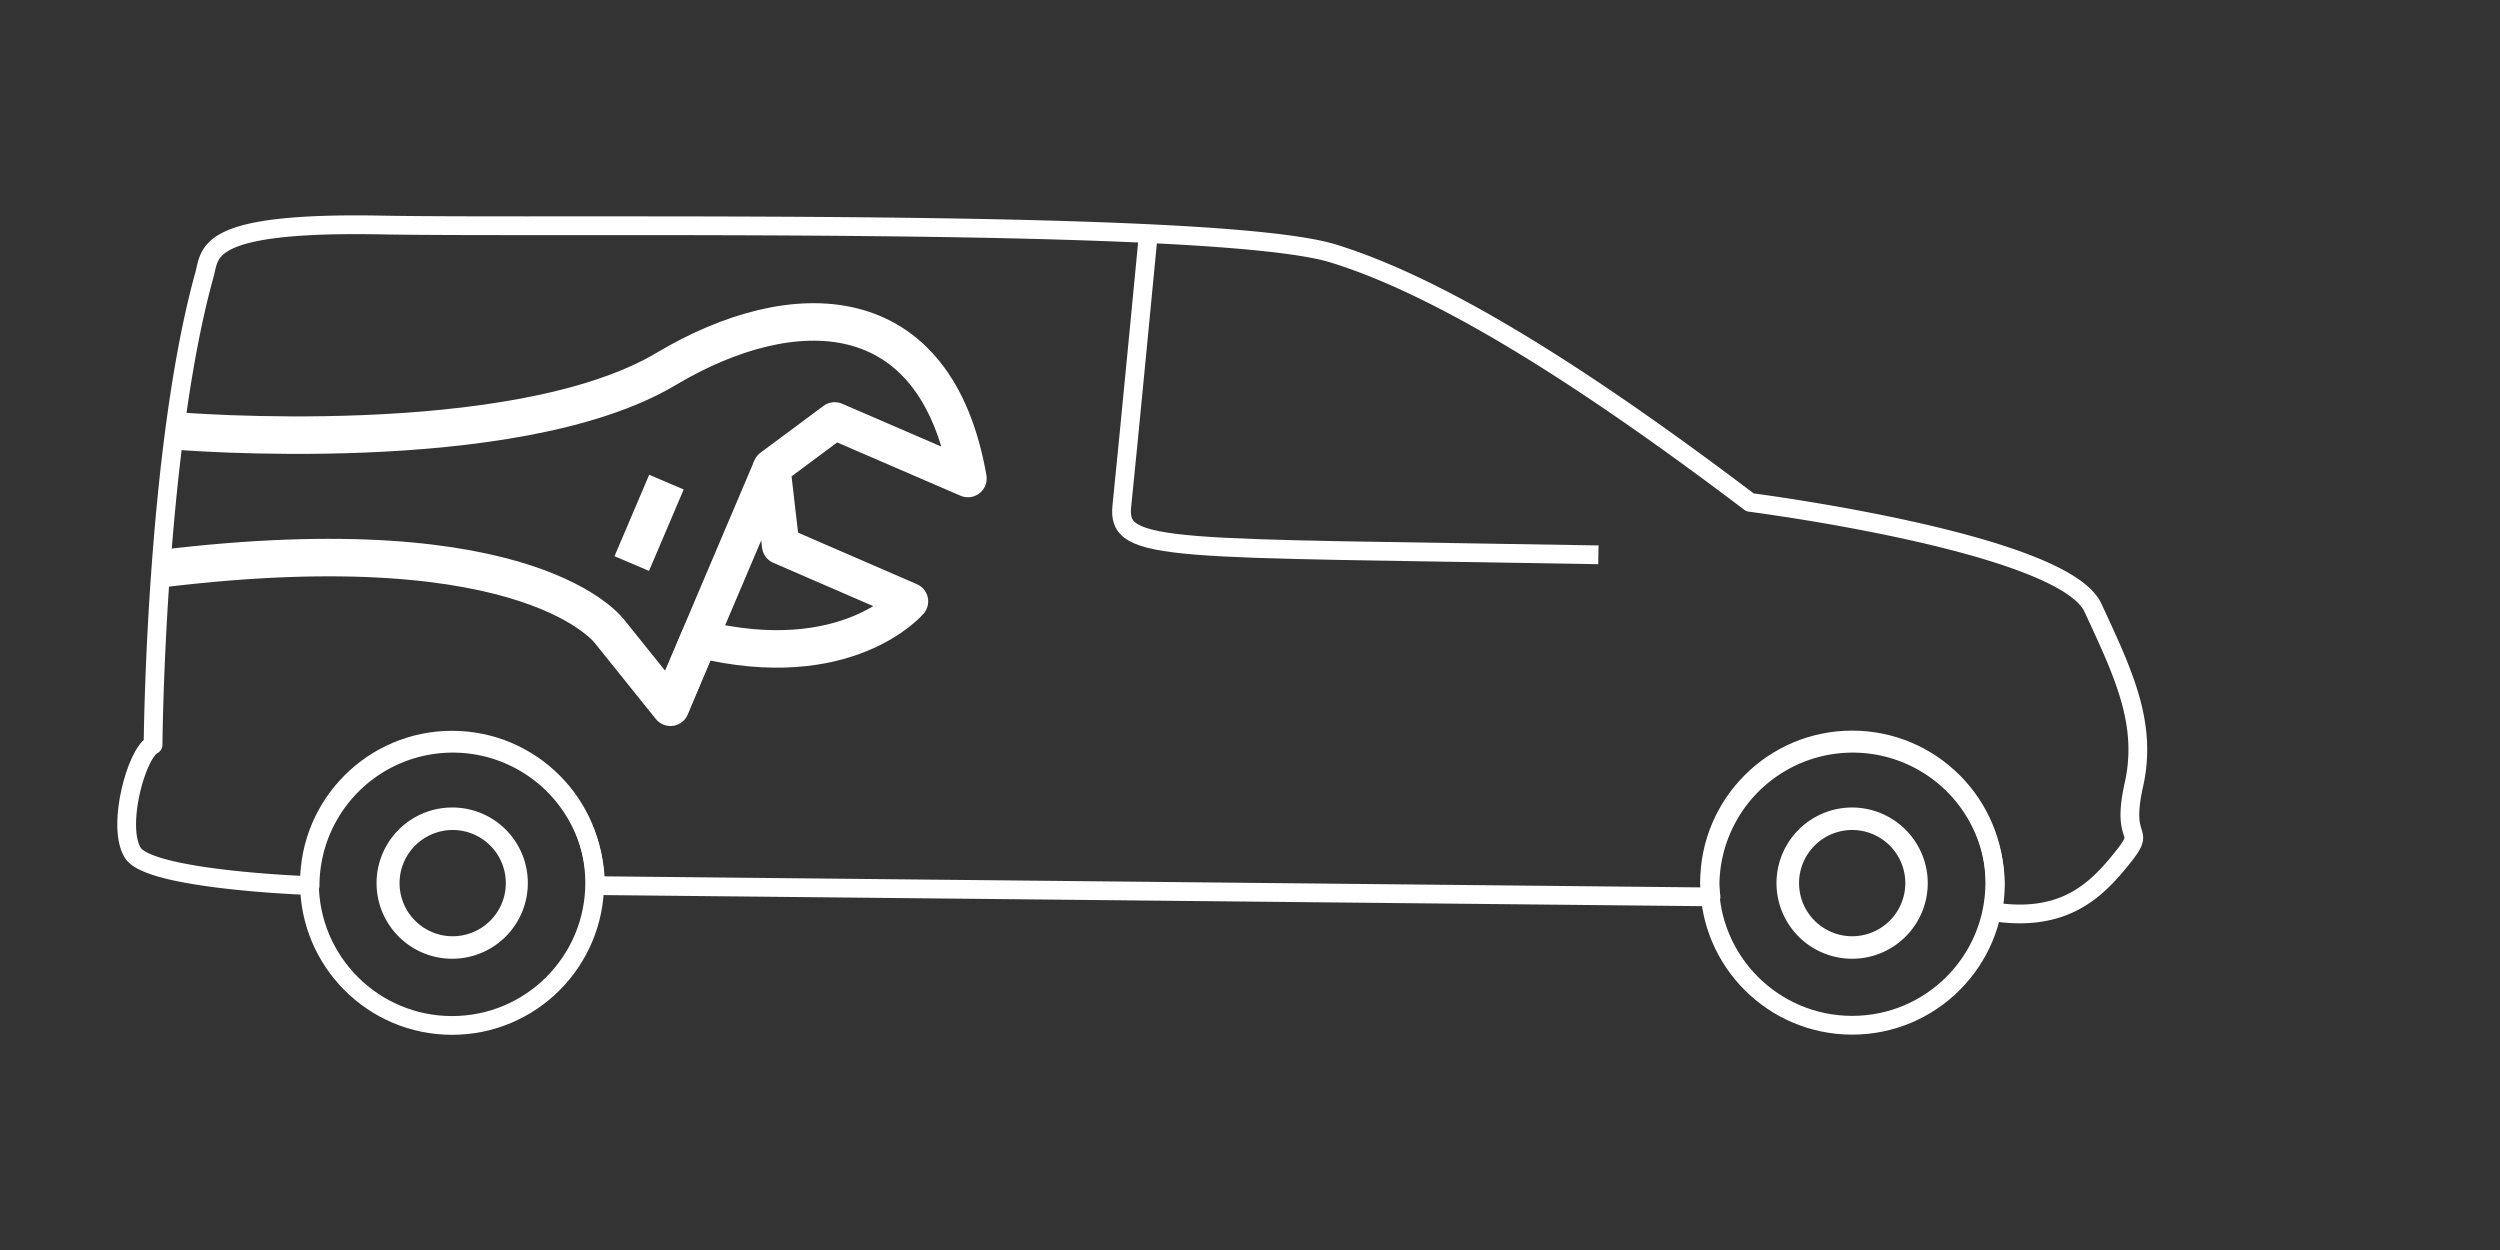
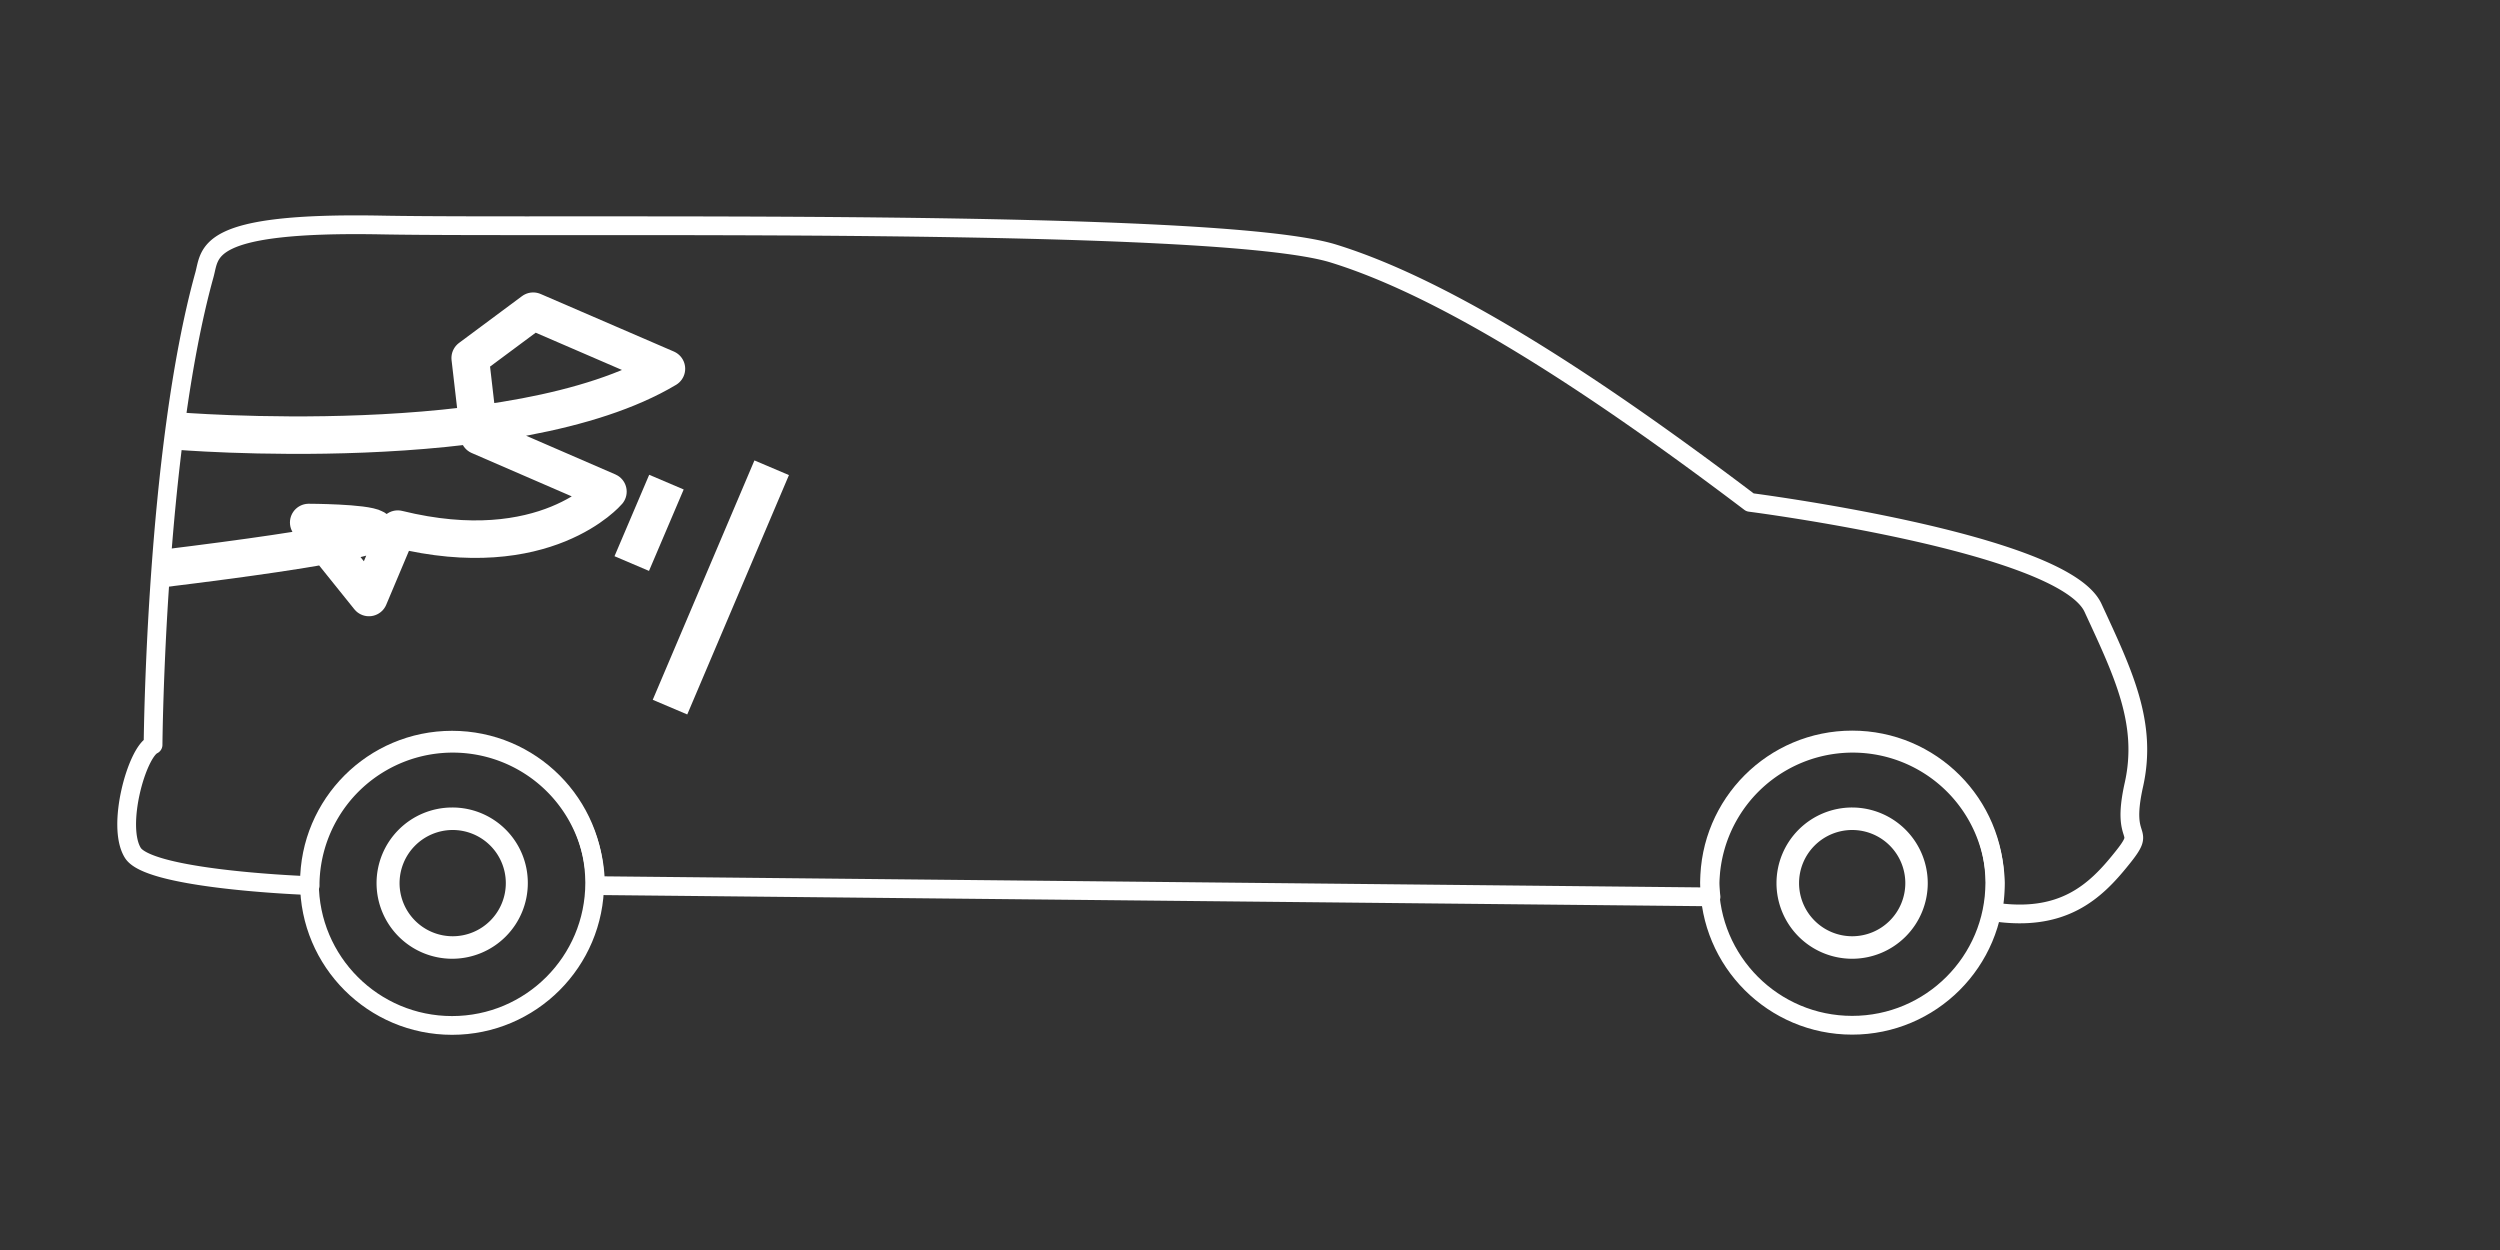
<svg xmlns="http://www.w3.org/2000/svg" id="Layer_1" data-name="Layer 1" viewBox="0 0 400 200">
  <rect x="0" y="0" width="400" height="200" fill="#333333" stroke="none" />
  <defs>
    <style>.cls-1,.cls-2,.cls-4,.cls-5,.cls-6{fill:none;stroke:#fff;}.cls-1,.cls-5,.cls-6{stroke-linejoin:round;}.cls-1,.cls-2,.cls-4,.cls-5{stroke-width:3px;}.cls-2,.cls-4,.cls-5{stroke-linecap:round;}.cls-2{stroke-miterlimit:10;}.cls-3{fill:#fff;}.cls-4{stroke-miterlimit:10;}.cls-6{stroke-width:6px;}</style>
  </defs>
-   <path class="cls-1" d="M183.74,37.4S180.28,73.47,179.49,81s7.27,6.55,76.25,7.77" />
  <circle class="cls-2" cx="296.35" cy="141.22" r="22.82" />
  <path class="cls-3" d="M296.35,132.8a8.5,8.5,0,1,1-8.5,8.49,8.5,8.5,0,0,1,8.5-8.49m0-3.6a12.1,12.1,0,1,0,12.09,12.09,12.12,12.12,0,0,0-12.09-12.09Z" />
  <circle class="cls-4" cx="72.33" cy="141.25" r="22.82" />
  <path class="cls-3" d="M72.35,132.8a8.5,8.5,0,1,1-8.42,8.49,8.51,8.51,0,0,1,8.42-8.49m0-3.6a12.1,12.1,0,1,0,12.1,12.09,12.06,12.06,0,0,0-12.1-12.09Z" />
  <path class="cls-5" d="M334.87,97.23C330,86.79,280,80.38,280,80.38c-23.69-17.93-47.81-34-66.67-39.82S89.56,36.53,61,36s-27.29,4.39-28.3,8c-7.85,28.29-8.21,75.17-8.21,75.17-2.59,1.22-5.9,13-3.24,17.28,2.45,4,24.41,5.11,28.37,5.25v-.43a22.83,22.83,0,0,1,45.65,0v.43l178.49,1.8a22.34,22.34,0,0,1-.15-2.23,22.83,22.83,0,0,1,45.65,0,24.26,24.26,0,0,1-.43,4.61c11.23,1.73,16.42-3.24,20.59-8.43,4.39-5.4-.21-2,2-11.88S339.69,107.67,334.87,97.23Z" />
-   <path class="cls-6" d="M27.93,68.93s54.36,4.61,78.7-9.93c20.16-12,43.12-11.88,48.24,17.56l-21.32-9.21-10.08,7.49,1.44,12.45,20.6,8.93h0s-10,11.81-33.63,6l-4.61,10.94-9.64-12S85.46,83.69,25.7,91" />
+   <path class="cls-6" d="M27.93,68.93s54.36,4.61,78.7-9.93l-21.32-9.21-10.08,7.49,1.44,12.45,20.6,8.93h0s-10,11.81-33.63,6l-4.61,10.94-9.64-12S85.46,83.69,25.7,91" />
  <line class="cls-6" x1="123.47" y1="74.84" x2="107.2" y2="113.14" />
  <line class="cls-6" x1="106.63" y1="77.14" x2="101.08" y2="90.17" />
</svg>